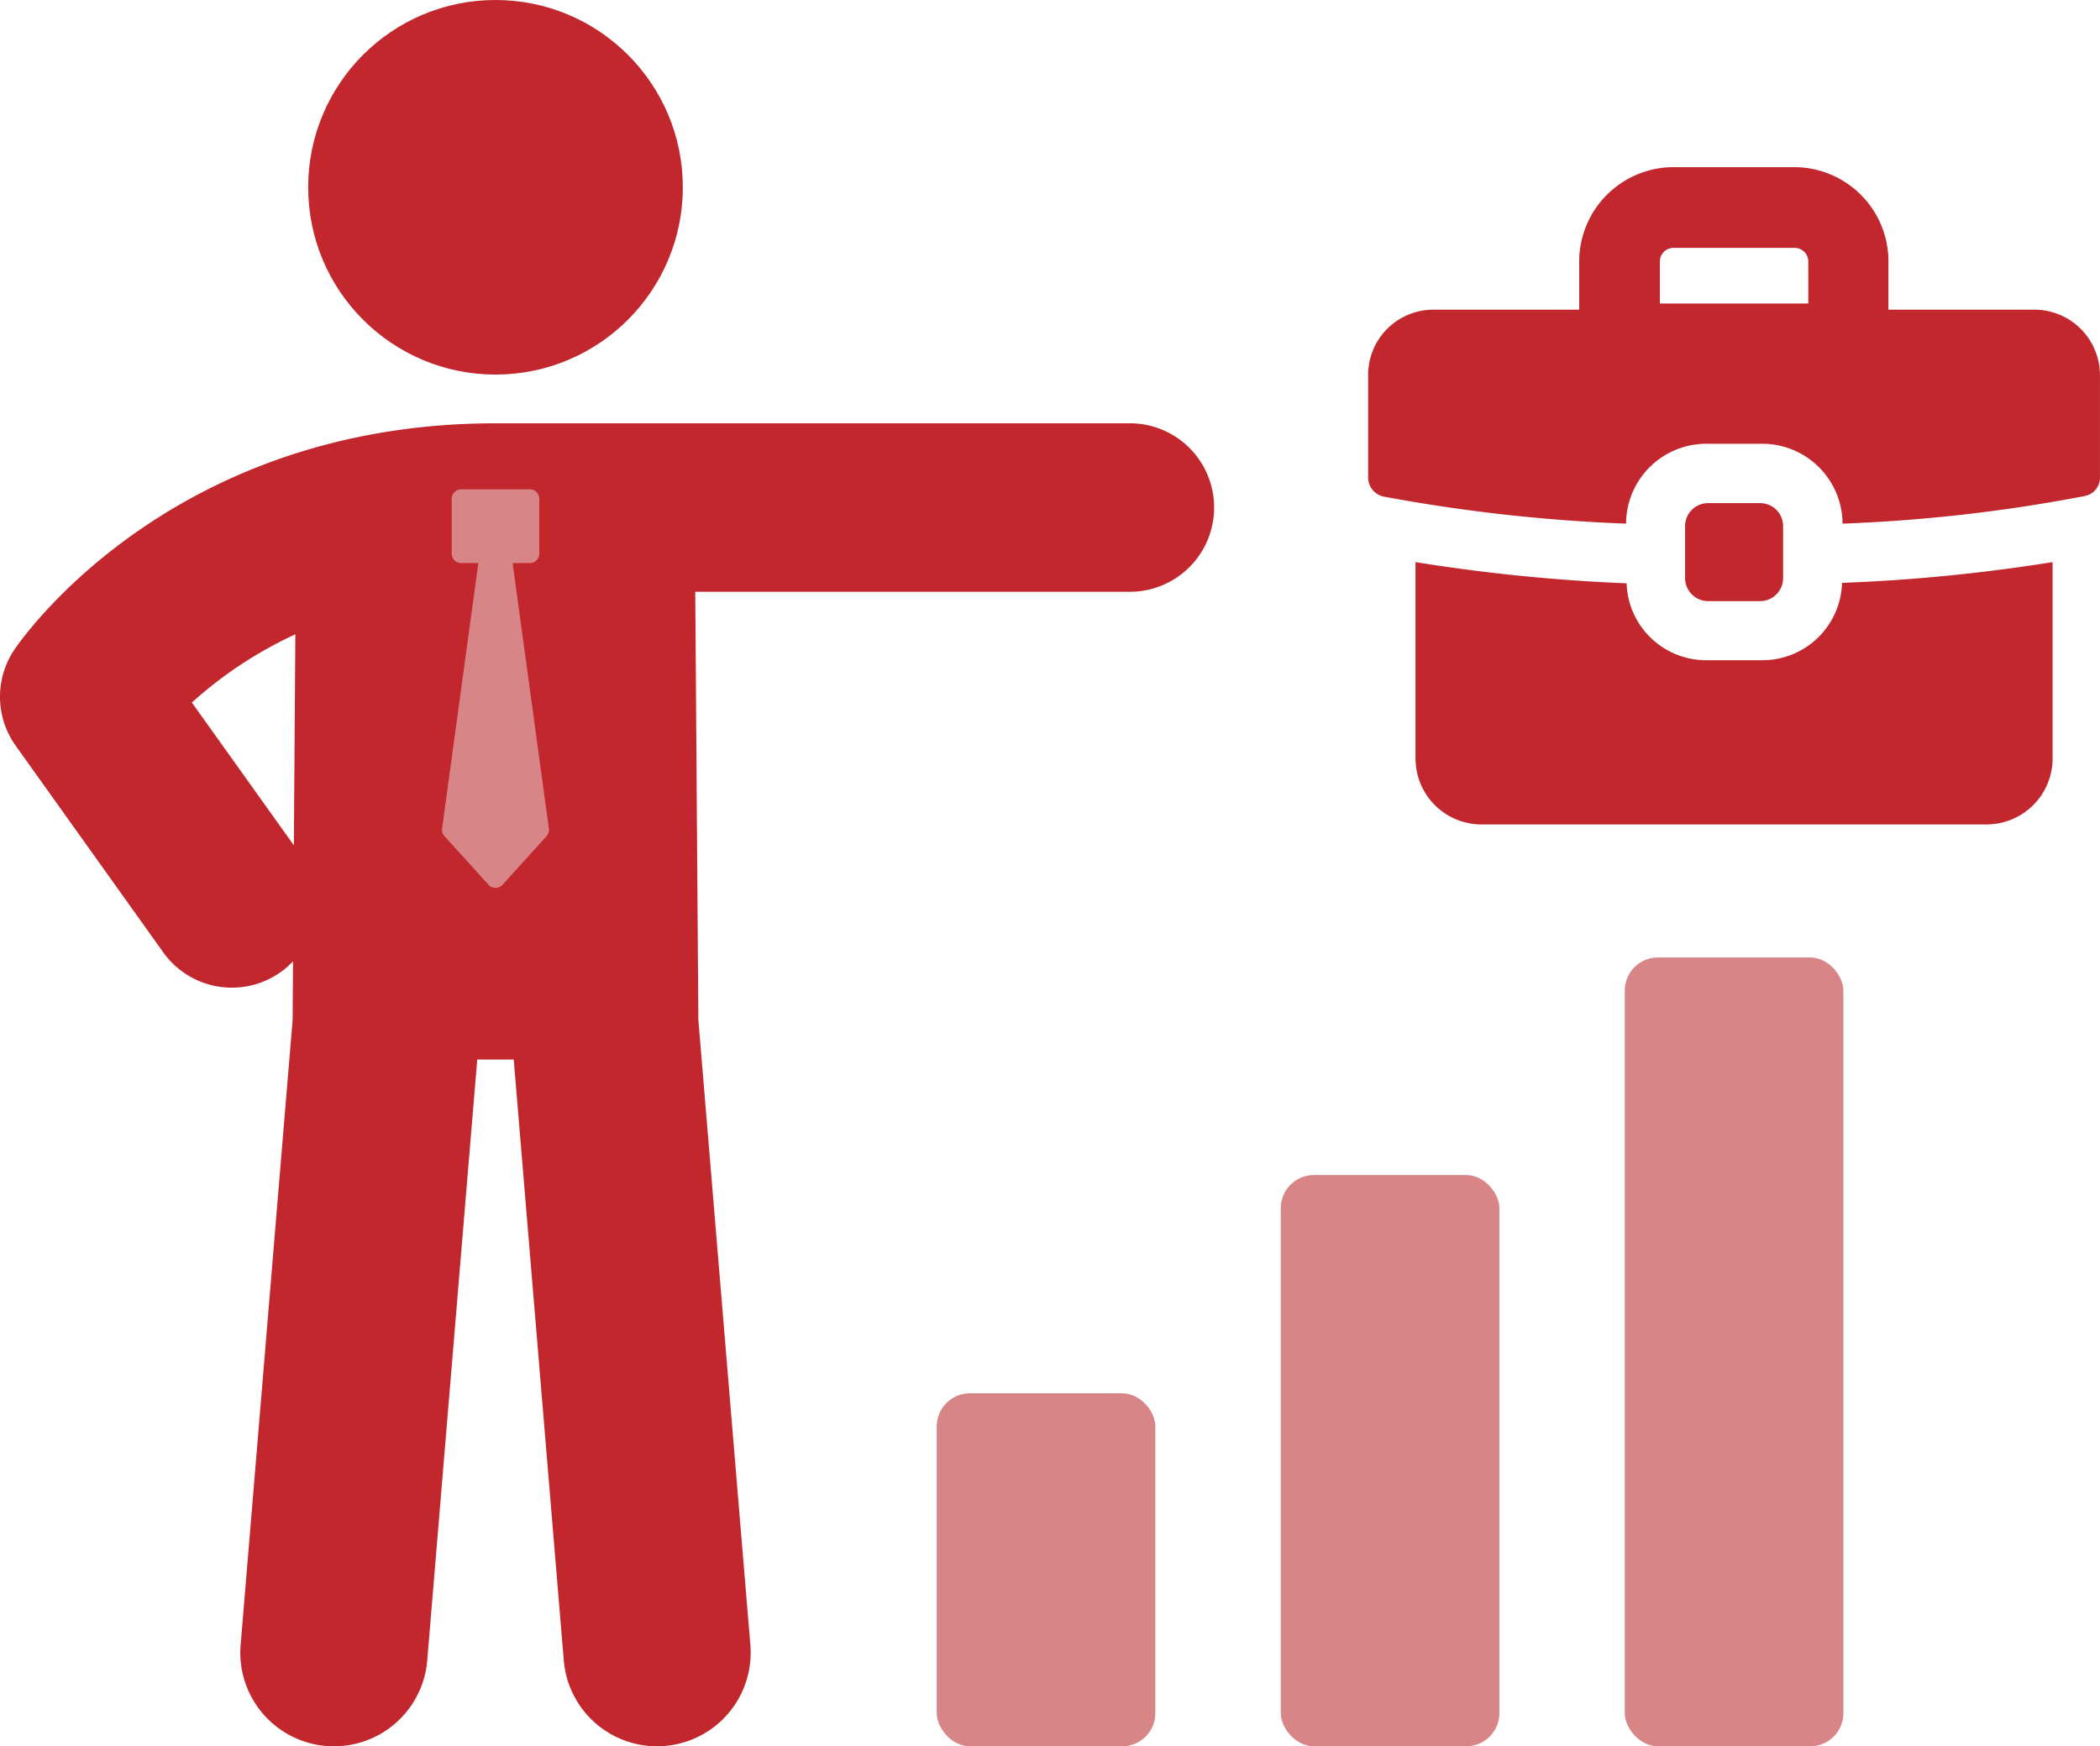
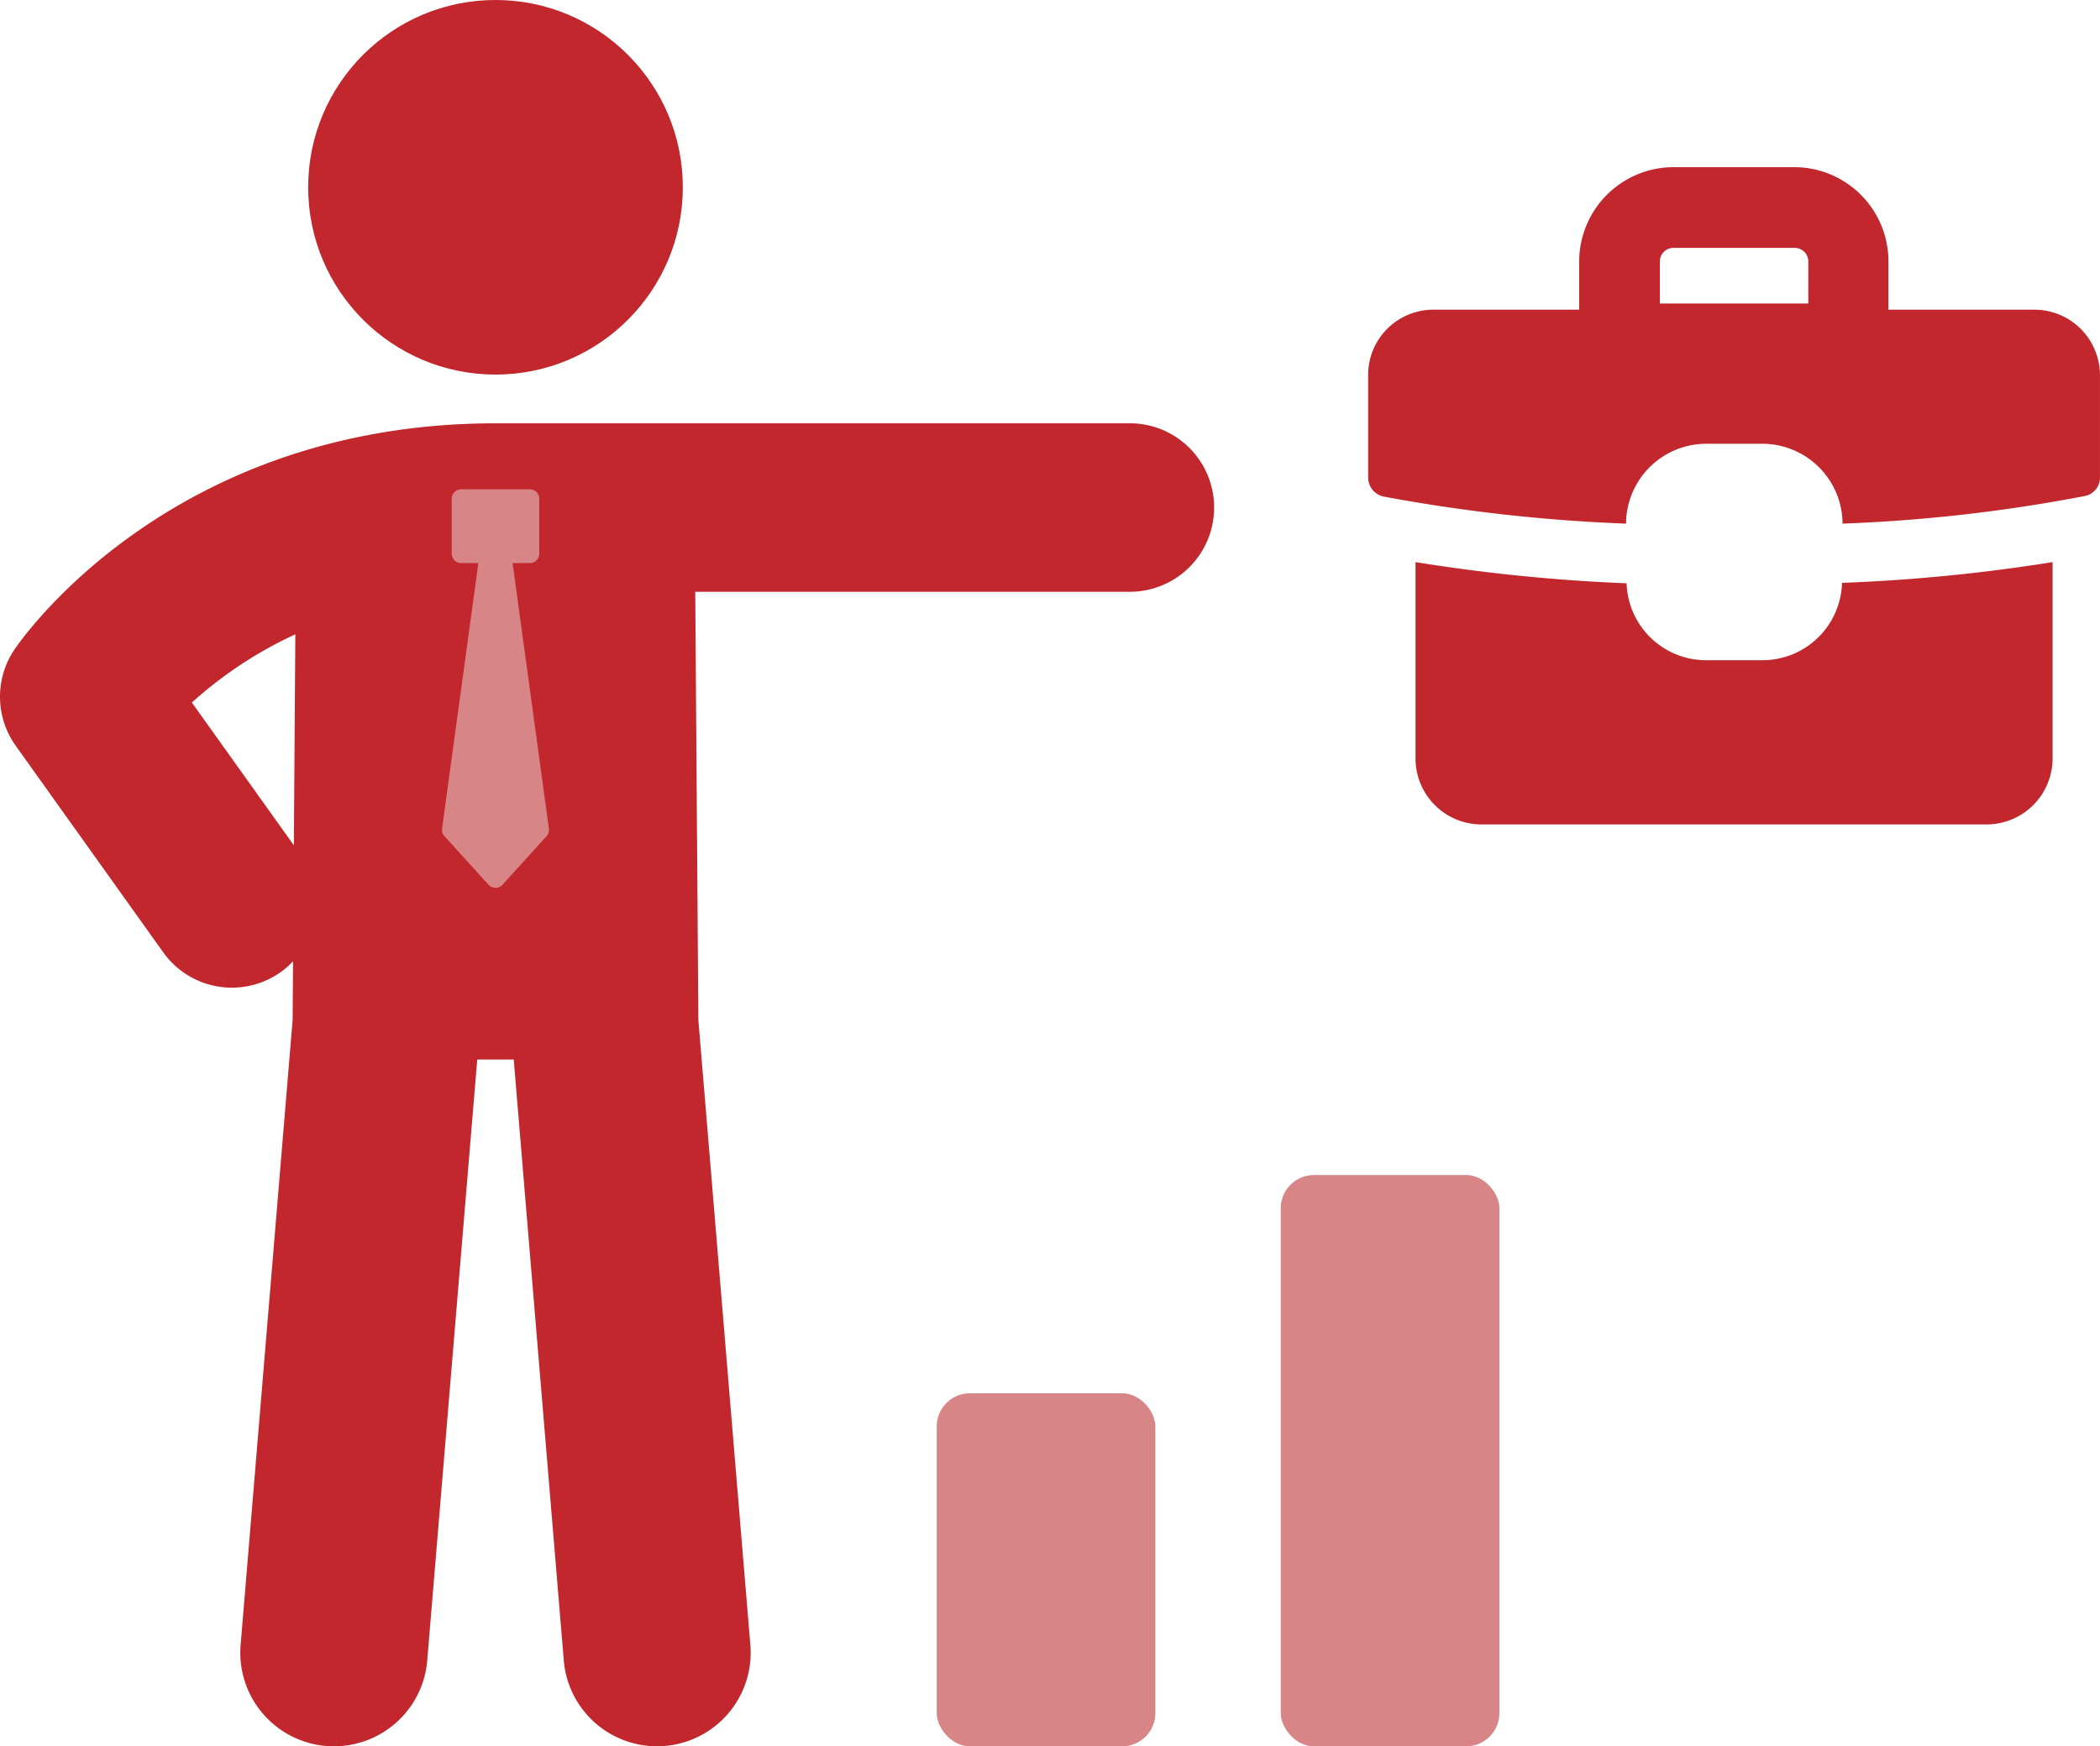
<svg xmlns="http://www.w3.org/2000/svg" width="153.73" height="127.865" viewBox="0 0 153.73 127.865">
  <g id="グループ_9185" data-name="グループ 9185" transform="translate(-673.036 -4518.292)">
    <g id="グループ_9182" data-name="グループ 9182" transform="translate(673.036 4518.292)">
      <path id="パス_9674" data-name="パス 9674" d="M755.748,4551.815H709.309c-23.867,0-34.781,15.911-35.231,16.589a6.171,6.171,0,0,0,.105,7.015l10.806,15.136a6.173,6.173,0,0,0,8.605,1.435,6.088,6.088,0,0,0,.894-.785l-.03,4.292-3.807,45.765a6.854,6.854,0,0,0,13.661,1.137l3.661-44h2.67l3.665,44a6.852,6.852,0,0,0,6.821,6.284c.19,0,.381-.005.576-.024a6.857,6.857,0,0,0,6.261-7.4l-3.807-45.765-.227-31.344h31.816a6.168,6.168,0,0,0,0-12.337Zm-61.2,30.9-7.466-10.455a30.012,30.012,0,0,1,7.574-4.994Z" transform="translate(-673.036 -4520.82)" fill="#c1272d" />
      <circle id="楕円形_108" data-name="楕円形 108" cx="13.713" cy="13.713" r="13.713" transform="translate(22.56)" fill="#c1272d" />
      <path id="パス_9675" data-name="パス 9675" d="M810.491,4569.991h-4.08a5.825,5.825,0,0,1-5.848-5.633,129.322,129.322,0,0,1-15.451-1.552v14.37a4.831,4.831,0,0,0,4.8,4.838h37a4.838,4.838,0,0,0,4.837-4.838v-14.37a127.492,127.492,0,0,1-15.414,1.52A5.834,5.834,0,0,1,810.491,4569.991Z" transform="translate(-681.489 -4521.649)" fill="#c1272d" />
      <path id="パス_9676" data-name="パス 9676" d="M830.135,4541.965H819.449v-3.536a6.9,6.9,0,0,0-6.9-6.9h-8.844a6.919,6.919,0,0,0-6.895,6.9v3.536h-10.65a4.776,4.776,0,0,0-4.8,4.8v7.473a1.434,1.434,0,0,0,1.12,1.408,121.762,121.762,0,0,0,17.761,1.984,5.878,5.878,0,0,1,5.884-5.848h4.08a5.879,5.879,0,0,1,5.884,5.848,116.508,116.508,0,0,0,17.724-2.02,1.367,1.367,0,0,0,1.12-1.373v-7.473A4.8,4.8,0,0,0,830.135,4541.965Zm-16.551-.45H802.717v-3.086a.993.993,0,0,1,.992-.989h8.845a1,1,0,0,1,1.029.989Z" transform="translate(-681.206 -4519.29)" fill="#c1272d" />
-       <path id="長方形_1620" data-name="長方形 1620" d="M1.685,0H5.491A1.684,1.684,0,0,1,7.176,1.684V5.491A1.684,1.684,0,0,1,5.491,7.176h-3.8A1.688,1.688,0,0,1,0,5.488v-3.8A1.685,1.685,0,0,1,1.685,0Z" transform="translate(123.356 36.838)" fill="#c1272d" />
    </g>
    <g id="グループ_9184" data-name="グループ 9184" transform="translate(705.391 4554.127)">
      <path id="パス_9677" data-name="パス 9677" d="M715.686,4582.436l-3.223,3.56a.7.7,0,0,1-1.026,0l-3.227-3.56a.689.689,0,0,1-.173-.556l2.656-19.436h-1.256a.693.693,0,0,1-.694-.7v-4.008a.692.692,0,0,1,.694-.691h5.025a.693.693,0,0,1,.691.691v4.008a.694.694,0,0,1-.691.7H713.2l2.656,19.436A.69.69,0,0,1,715.686,4582.436Z" transform="translate(-708.03 -4557.05)" fill="#d88588" />
      <g id="グループ_9183" data-name="グループ 9183" transform="translate(36.218 34.27)">
        <rect id="長方形_1621" data-name="長方形 1621" width="16.005" height="25.849" rx="2.427" transform="translate(0 31.91)" fill="#d88588" />
-         <rect id="長方形_1622" data-name="長方形 1622" width="16.004" height="57.759" rx="2.427" transform="translate(50.368)" fill="#d88588" />
        <rect id="長方形_1623" data-name="長方形 1623" width="16.005" height="41.828" rx="2.427" transform="translate(25.184 15.931)" fill="#d88588" />
      </g>
    </g>
  </g>
</svg>